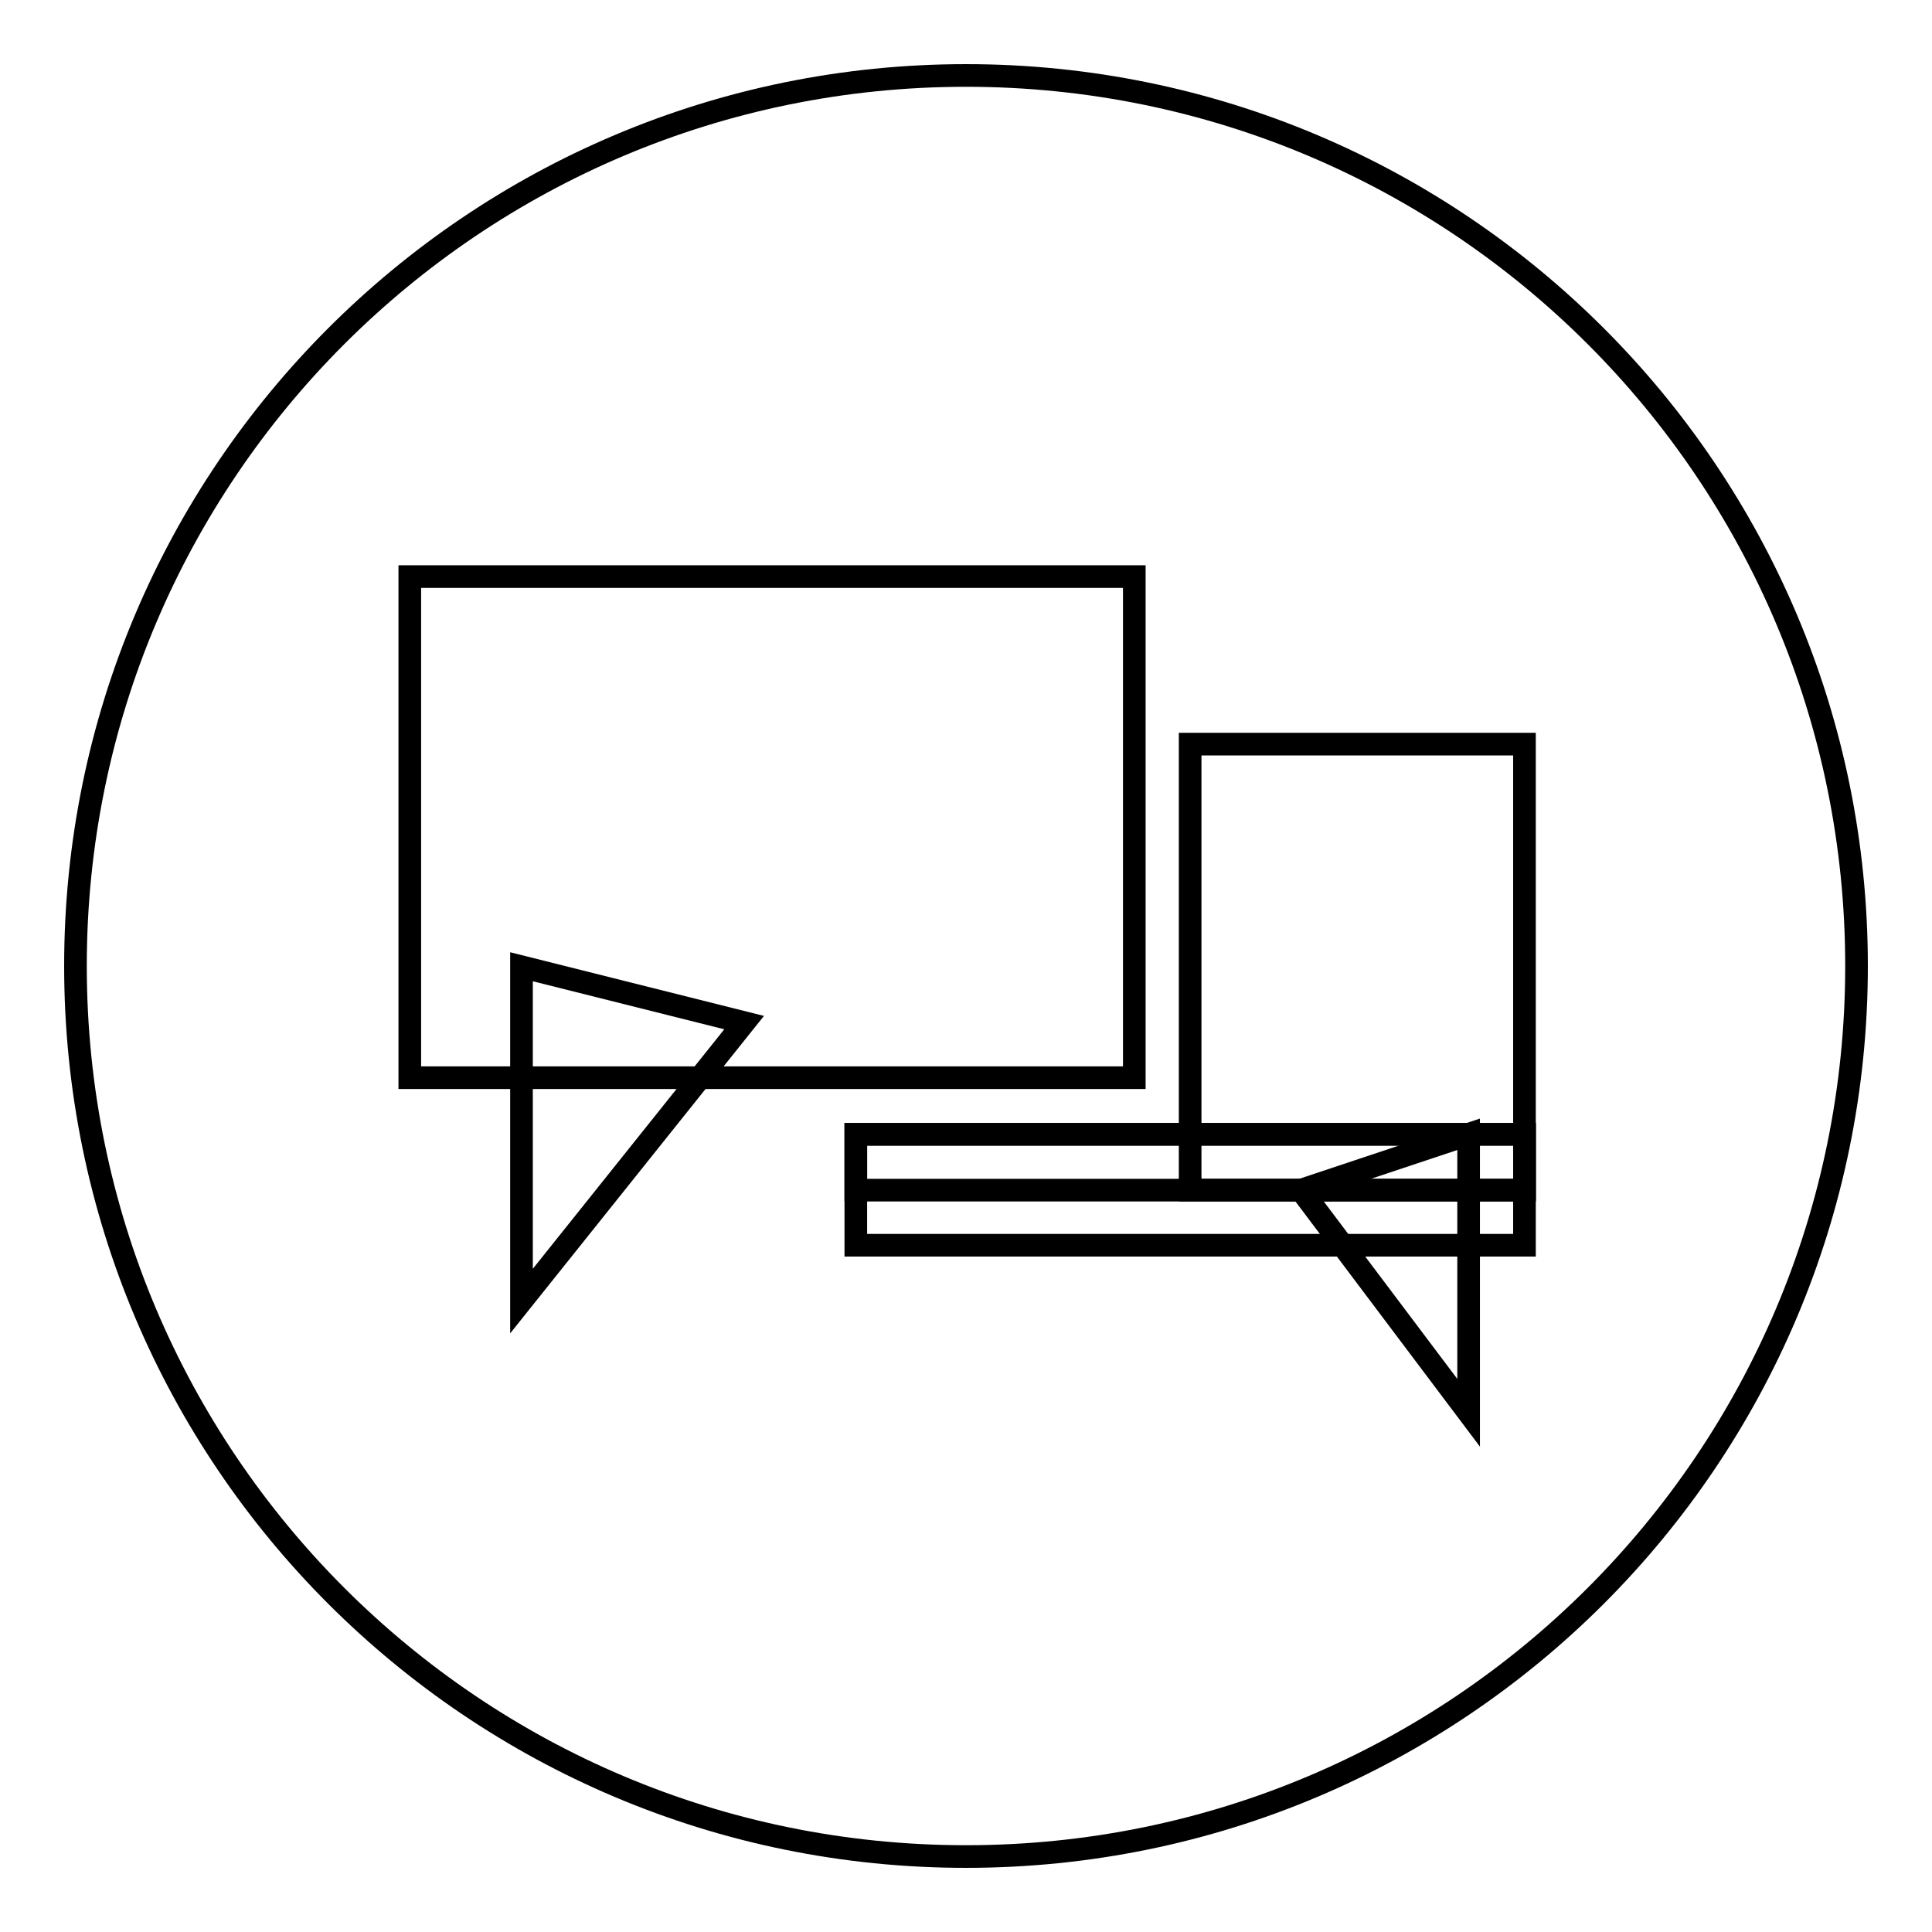
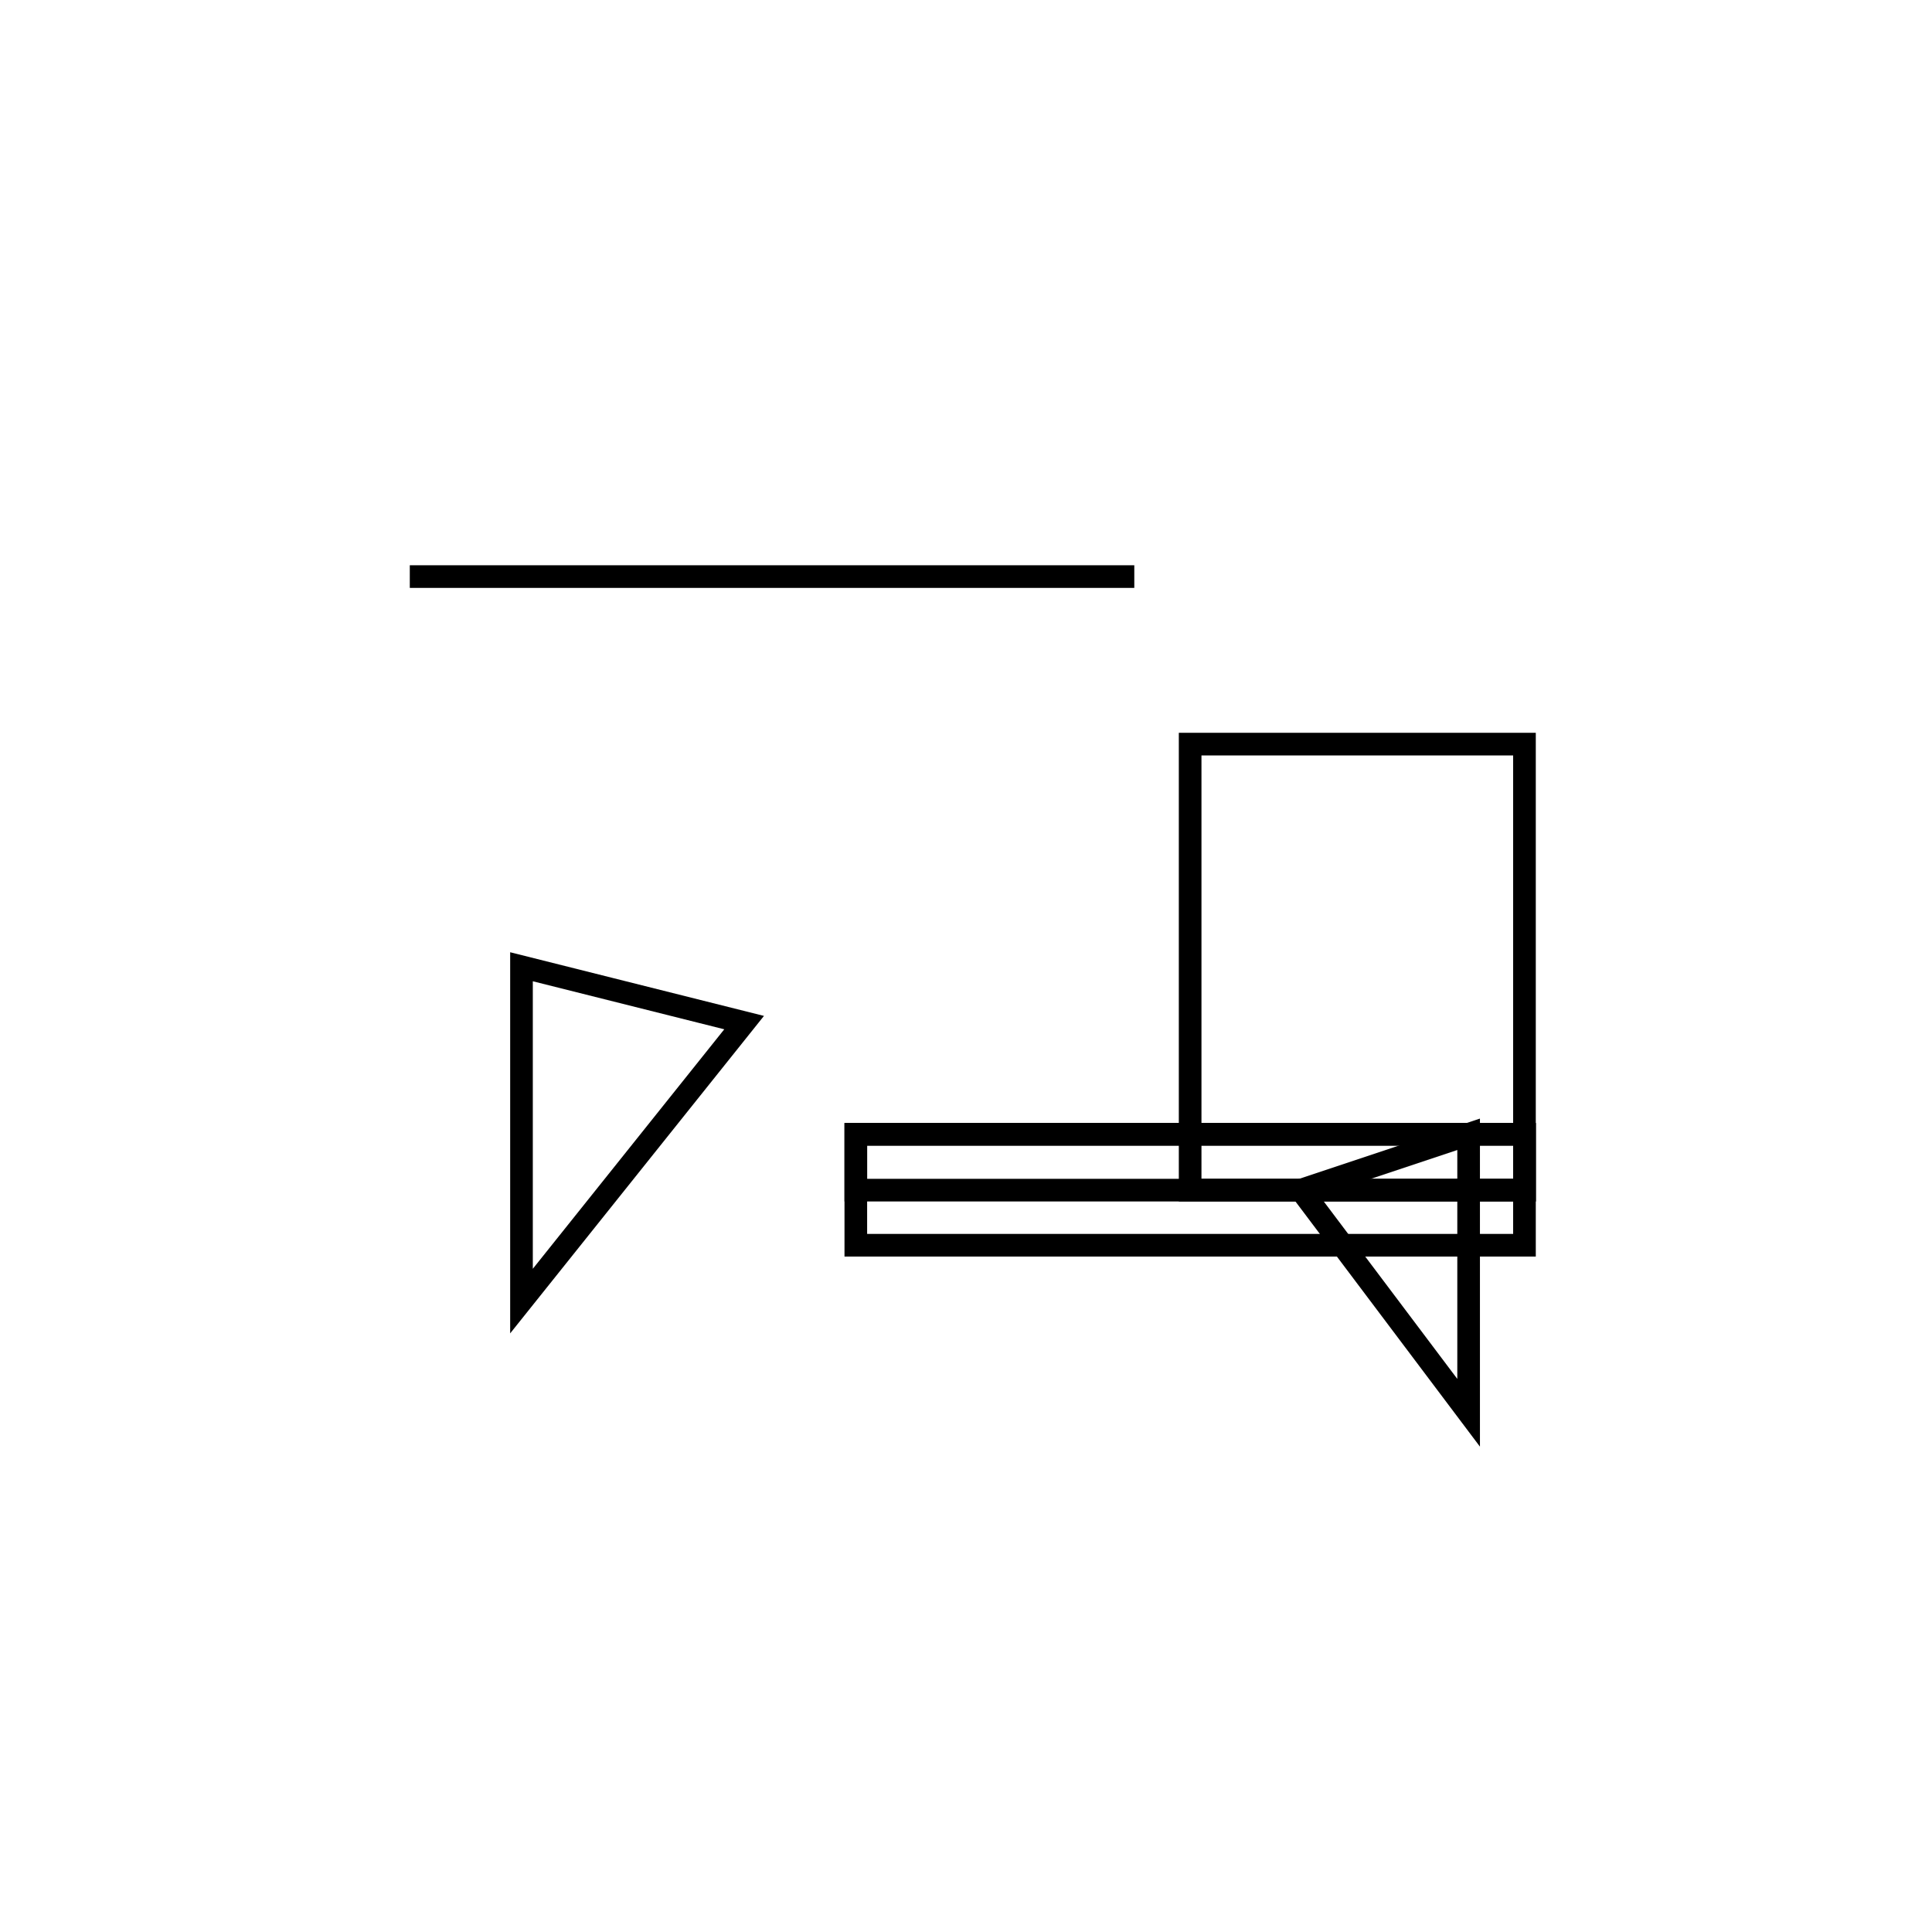
<svg xmlns="http://www.w3.org/2000/svg" version="1.1" x="0px" y="0px" viewBox="0 0 256 256" enable-background="new 0 0 256 256" xml:space="preserve">
  <g>
    <g>
-       <path stroke-width="3" fill-opacity="0" stroke="#000000" d="M54.3,76.4h96v66.4h-96V76.4L54.3,76.4z" />
+       <path stroke-width="3" fill-opacity="0" stroke="#000000" d="M54.3,76.4h96h-96V76.4L54.3,76.4z" />
      <path stroke-width="3" fill-opacity="0" stroke="#000000" d="M157.7,98.6H202v59.1h-44.3V98.6z" />
      <path stroke-width="3" fill-opacity="0" stroke="#000000" d="M113.4,150.3H202v7.4h-88.6V150.3z" />
      <path stroke-width="3" fill-opacity="0" stroke="#000000" d="M69.1,128.1v44.3l29.5-36.9L69.1,128.1z" />
      <path stroke-width="3" fill-opacity="0" stroke="#000000" d="M194.6,150.3v36.9l-22.2-29.5L194.6,150.3z" />
      <path stroke-width="3" fill-opacity="0" stroke="#000000" d="M113.4,150.3H202V165h-88.6V150.3z" />
-       <path stroke-width="3" fill-opacity="0" stroke="#000000" d="M10,128c0,65.2,52.8,118,118,118c65.2,0,118-52.8,118-118c0-65.2-52.8-118-118-118C62.8,10,10,62.8,10,128z" />
    </g>
  </g>
</svg>